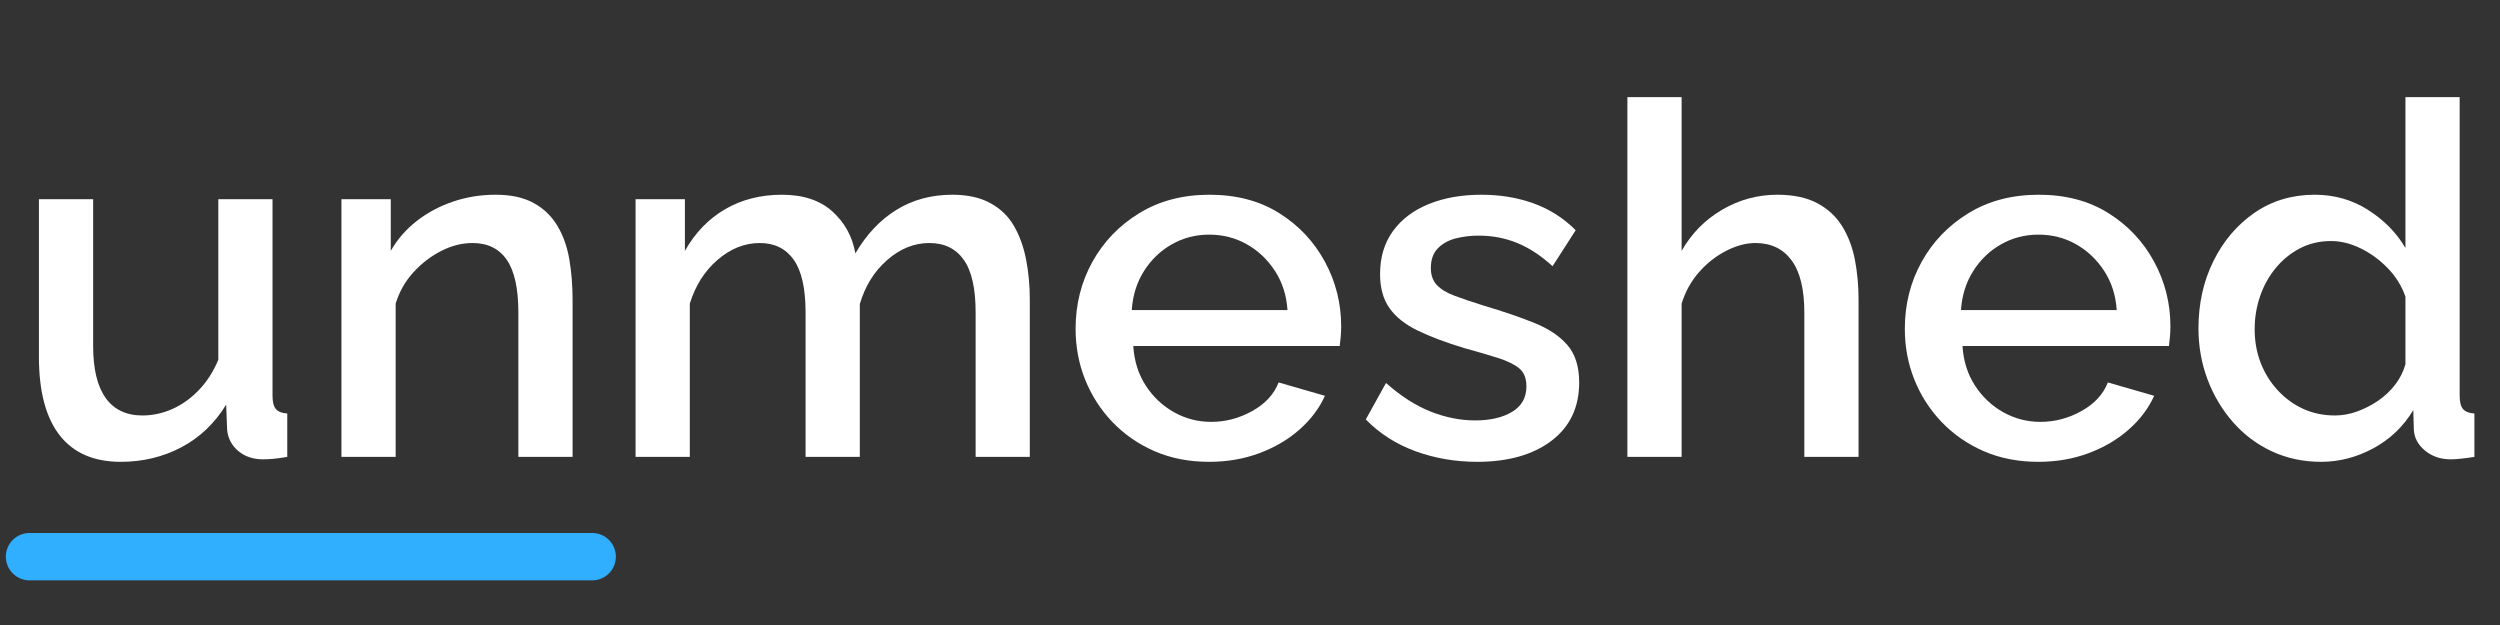
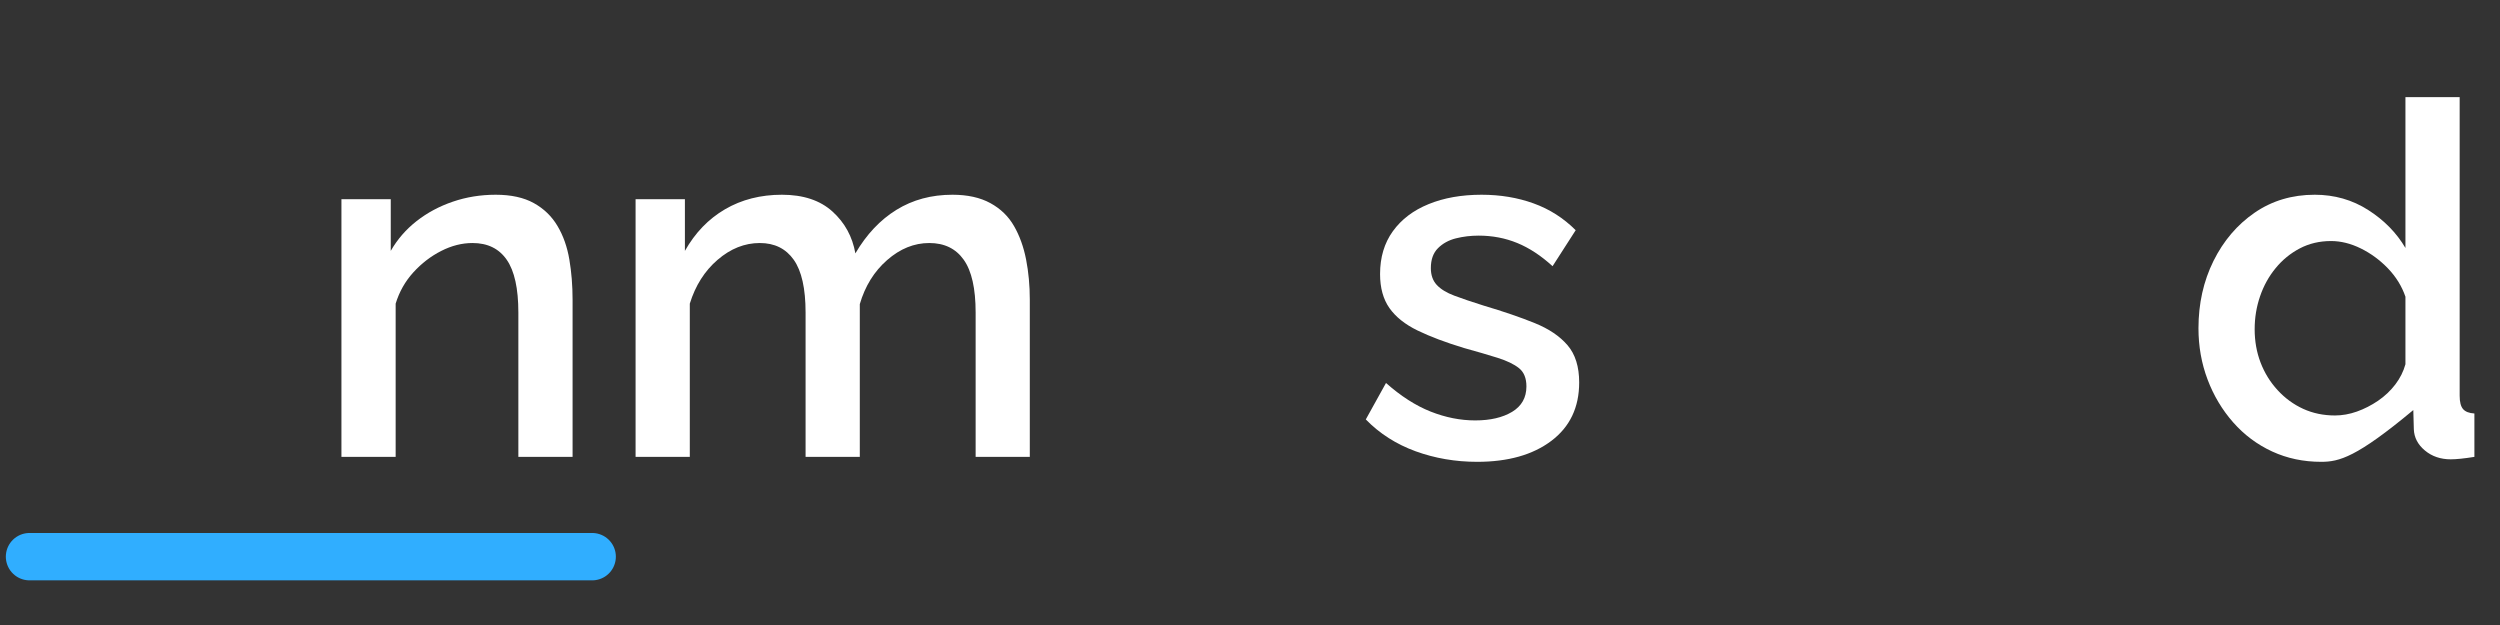
<svg xmlns="http://www.w3.org/2000/svg" width="1000" zoomAndPan="magnify" viewBox="0 0 750 187.5" height="250" preserveAspectRatio="xMidYMid meet" version="1.0">
  <rect x="0" y="0" width="750" height="187.5" fill="#333333" stroke="none" />
  <defs>
    <g />
  </defs>
  <path stroke-linecap="round" transform="matrix(0.748, 0, 0, 0.748, 1.75, 159.896)" fill="none" stroke-linejoin="miter" d="M 9.499 9.498 L 235.162 9.498 " stroke="#30aeff" stroke-width="19" stroke-opacity="1" stroke-miterlimit="4" />
  <g fill="#ffffff" fill-opacity="1">
    <g transform="translate(2.662, 137.063)">
      <g>
-         <path d="M 9.016 -30.016 L 9.016 -77.312 L 25.281 -77.312 L 25.281 -33.266 C 25.281 -26.359 26.535 -21.156 29.047 -17.656 C 31.555 -14.164 35.227 -12.422 40.062 -12.422 C 43.113 -12.422 46.094 -13.062 49 -14.344 C 51.906 -15.625 54.566 -17.52 56.984 -20.031 C 59.398 -22.539 61.348 -25.57 62.828 -29.125 L 62.828 -77.312 L 79.094 -77.312 L 79.094 -18.328 C 79.094 -16.453 79.438 -15.117 80.125 -14.328 C 80.812 -13.547 81.941 -13.109 83.516 -13.016 L 83.516 0 C 81.848 0.289 80.469 0.484 79.375 0.578 C 78.289 0.68 77.258 0.734 76.281 0.734 C 73.32 0.734 70.859 -0.078 68.891 -1.703 C 66.922 -3.328 65.785 -5.422 65.484 -7.984 L 65.188 -15.672 C 61.738 -10.055 57.254 -5.789 51.734 -2.875 C 46.223 0.031 40.164 1.484 33.562 1.484 C 25.477 1.484 19.363 -1.176 15.219 -6.5 C 11.082 -11.82 9.016 -19.66 9.016 -30.016 Z M 9.016 -30.016 " />
-       </g>
+         </g>
    </g>
  </g>
  <g fill="#ffffff" fill-opacity="1">
    <g transform="translate(92.68, 137.063)">
      <g>
        <path d="M 79.094 0 L 62.828 0 L 62.828 -43.312 C 62.828 -50.508 61.664 -55.781 59.344 -59.125 C 57.031 -62.477 53.609 -64.156 49.078 -64.156 C 45.922 -64.156 42.789 -63.363 39.688 -61.781 C 36.582 -60.207 33.797 -58.066 31.328 -55.359 C 28.867 -52.648 27.098 -49.52 26.016 -45.969 L 26.016 0 L 9.75 0 L 9.75 -77.312 L 24.547 -77.312 L 24.547 -61.797 C 26.516 -65.242 29.098 -68.223 32.297 -70.734 C 35.504 -73.242 39.129 -75.188 43.172 -76.562 C 47.211 -77.945 51.5 -78.641 56.031 -78.641 C 60.656 -78.641 64.473 -77.801 67.484 -76.125 C 70.492 -74.457 72.859 -72.164 74.578 -69.25 C 76.305 -66.344 77.488 -62.992 78.125 -59.203 C 78.77 -55.41 79.094 -51.395 79.094 -47.156 Z M 79.094 0 " />
      </g>
    </g>
  </g>
  <g fill="#ffffff" fill-opacity="1">
    <g transform="translate(180.924, 137.063)">
      <g>
        <path d="M 128.016 0 L 111.766 0 L 111.766 -43.312 C 111.766 -50.508 110.578 -55.781 108.203 -59.125 C 105.836 -62.477 102.391 -64.156 97.859 -64.156 C 93.328 -64.156 89.113 -62.453 85.219 -59.047 C 81.332 -55.648 78.598 -51.242 77.016 -45.828 L 77.016 0 L 60.75 0 L 60.75 -43.312 C 60.75 -50.508 59.566 -55.781 57.203 -59.125 C 54.836 -62.477 51.441 -64.156 47.016 -64.156 C 42.473 -64.156 38.254 -62.477 34.359 -59.125 C 30.473 -55.781 27.691 -51.395 26.016 -45.969 L 26.016 0 L 9.75 0 L 9.75 -77.312 L 24.547 -77.312 L 24.547 -61.797 C 27.598 -67.211 31.609 -71.375 36.578 -74.281 C 41.555 -77.188 47.25 -78.641 53.656 -78.641 C 60.062 -78.641 65.113 -76.961 68.812 -73.609 C 72.508 -70.266 74.801 -66.078 75.688 -61.047 C 79.039 -66.766 83.156 -71.125 88.031 -74.125 C 92.906 -77.133 98.5 -78.641 104.812 -78.641 C 109.344 -78.641 113.133 -77.801 116.188 -76.125 C 119.25 -74.457 121.613 -72.164 123.281 -69.25 C 124.957 -66.344 126.164 -62.992 126.906 -59.203 C 127.645 -55.41 128.016 -51.395 128.016 -47.156 Z M 128.016 0 " />
      </g>
    </g>
  </g>
  <g fill="#ffffff" fill-opacity="1">
    <g transform="translate(317.947, 137.063)">
      <g>
-         <path d="M 44.797 1.484 C 38.785 1.484 33.336 0.426 28.453 -1.688 C 23.578 -3.812 19.363 -6.723 15.812 -10.422 C 12.27 -14.117 9.535 -18.359 7.609 -23.141 C 5.691 -27.922 4.734 -33.02 4.734 -38.438 C 4.734 -45.727 6.406 -52.406 9.75 -58.469 C 13.102 -64.531 17.785 -69.406 23.797 -73.094 C 29.805 -76.789 36.852 -78.641 44.938 -78.641 C 53.02 -78.641 59.992 -76.789 65.859 -73.094 C 71.723 -69.406 76.281 -64.551 79.531 -58.531 C 82.781 -52.52 84.406 -46.066 84.406 -39.172 C 84.406 -37.992 84.352 -36.883 84.25 -35.844 C 84.156 -34.812 84.062 -33.953 83.969 -33.266 L 22.031 -33.266 C 22.32 -28.734 23.578 -24.766 25.797 -21.359 C 28.016 -17.961 30.848 -15.301 34.297 -13.375 C 37.742 -11.457 41.441 -10.5 45.391 -10.5 C 49.723 -10.5 53.832 -11.582 57.719 -13.75 C 61.613 -15.914 64.254 -18.773 65.641 -22.328 L 79.531 -18.328 C 77.852 -14.586 75.312 -11.211 71.906 -8.203 C 68.508 -5.203 64.492 -2.836 59.859 -1.109 C 55.234 0.617 50.211 1.484 44.797 1.484 Z M 21.578 -44.047 L 68.297 -44.047 C 68.004 -48.484 66.75 -52.398 64.531 -55.797 C 62.312 -59.203 59.5 -61.863 56.094 -63.781 C 52.695 -65.707 48.93 -66.672 44.797 -66.672 C 40.754 -66.672 37.031 -65.707 33.625 -63.781 C 30.227 -61.863 27.445 -59.203 25.281 -55.797 C 23.113 -52.398 21.879 -48.484 21.578 -44.047 Z M 21.578 -44.047 " />
-       </g>
+         </g>
    </g>
  </g>
  <g fill="#ffffff" fill-opacity="1">
    <g transform="translate(405.895, 137.063)">
      <g>
        <path d="M 37.25 1.484 C 30.75 1.484 24.586 0.426 18.766 -1.688 C 12.953 -3.812 7.977 -6.992 3.844 -11.234 L 9.906 -22.172 C 14.344 -18.234 18.801 -15.375 23.281 -13.594 C 27.77 -11.82 32.227 -10.938 36.656 -10.938 C 41.195 -10.938 44.895 -11.797 47.75 -13.516 C 50.602 -15.242 52.031 -17.785 52.031 -21.141 C 52.031 -23.598 51.289 -25.422 49.812 -26.609 C 48.332 -27.797 46.188 -28.832 43.375 -29.719 C 40.57 -30.602 37.203 -31.586 33.266 -32.672 C 27.742 -34.348 23.109 -36.098 19.359 -37.922 C 15.617 -39.742 12.812 -41.984 10.938 -44.641 C 9.062 -47.305 8.125 -50.707 8.125 -54.844 C 8.125 -59.875 9.406 -64.16 11.969 -67.703 C 14.531 -71.254 18.102 -73.961 22.688 -75.828 C 27.27 -77.703 32.566 -78.641 38.578 -78.641 C 44.203 -78.641 49.398 -77.773 54.172 -76.047 C 58.953 -74.328 63.164 -71.645 66.812 -68 L 59.875 -57.203 C 56.426 -60.359 52.898 -62.676 49.297 -64.156 C 45.703 -65.633 41.836 -66.375 37.703 -66.375 C 35.328 -66.375 33.055 -66.102 30.891 -65.562 C 28.723 -65.02 26.926 -64.035 25.5 -62.609 C 24.07 -61.18 23.359 -59.188 23.359 -56.625 C 23.359 -54.551 23.945 -52.875 25.125 -51.594 C 26.312 -50.312 28.086 -49.227 30.453 -48.344 C 32.816 -47.457 35.723 -46.473 39.172 -45.391 C 45.18 -43.609 50.305 -41.852 54.547 -40.125 C 58.785 -38.406 62.062 -36.191 64.375 -33.484 C 66.695 -30.773 67.859 -27.055 67.859 -22.328 C 67.859 -14.836 65.07 -8.992 59.5 -4.797 C 53.938 -0.609 46.52 1.484 37.25 1.484 Z M 37.25 1.484 " />
      </g>
    </g>
  </g>
  <g fill="#ffffff" fill-opacity="1">
    <g transform="translate(478.472, 137.063)">
      <g>
-         <path d="M 79.094 0 L 62.828 0 L 62.828 -43.312 C 62.828 -50.312 61.547 -55.535 58.984 -58.984 C 56.422 -62.43 52.82 -64.156 48.188 -64.156 C 45.332 -64.156 42.375 -63.363 39.312 -61.781 C 36.258 -60.207 33.551 -58.066 31.188 -55.359 C 28.82 -52.648 27.098 -49.52 26.016 -45.969 L 26.016 0 L 9.75 0 L 9.75 -107.922 L 26.016 -107.922 L 26.016 -61.797 C 28.973 -67.016 33.016 -71.125 38.141 -74.125 C 43.266 -77.133 48.785 -78.641 54.703 -78.641 C 59.523 -78.641 63.516 -77.801 66.672 -76.125 C 69.828 -74.457 72.316 -72.164 74.141 -69.25 C 75.961 -66.344 77.242 -62.992 77.984 -59.203 C 78.723 -55.41 79.094 -51.395 79.094 -47.156 Z M 79.094 0 " />
-       </g>
+         </g>
    </g>
  </g>
  <g fill="#ffffff" fill-opacity="1">
    <g transform="translate(566.716, 137.063)">
      <g>
-         <path d="M 44.797 1.484 C 38.785 1.484 33.336 0.426 28.453 -1.688 C 23.578 -3.812 19.363 -6.723 15.812 -10.422 C 12.27 -14.117 9.535 -18.359 7.609 -23.141 C 5.691 -27.922 4.734 -33.02 4.734 -38.438 C 4.734 -45.727 6.406 -52.406 9.75 -58.469 C 13.102 -64.531 17.785 -69.406 23.797 -73.094 C 29.805 -76.789 36.852 -78.641 44.938 -78.641 C 53.02 -78.641 59.992 -76.789 65.859 -73.094 C 71.723 -69.406 76.281 -64.551 79.531 -58.531 C 82.781 -52.52 84.406 -46.066 84.406 -39.172 C 84.406 -37.992 84.352 -36.883 84.25 -35.844 C 84.156 -34.812 84.062 -33.953 83.969 -33.266 L 22.031 -33.266 C 22.32 -28.734 23.578 -24.766 25.797 -21.359 C 28.016 -17.961 30.848 -15.301 34.297 -13.375 C 37.742 -11.457 41.441 -10.5 45.391 -10.5 C 49.723 -10.5 53.832 -11.582 57.719 -13.75 C 61.613 -15.914 64.254 -18.773 65.641 -22.328 L 79.531 -18.328 C 77.852 -14.586 75.312 -11.211 71.906 -8.203 C 68.508 -5.203 64.492 -2.836 59.859 -1.109 C 55.234 0.617 50.211 1.484 44.797 1.484 Z M 21.578 -44.047 L 68.297 -44.047 C 68.004 -48.484 66.75 -52.398 64.531 -55.797 C 62.312 -59.203 59.5 -61.863 56.094 -63.781 C 52.695 -65.707 48.93 -66.672 44.797 -66.672 C 40.754 -66.672 37.031 -65.707 33.625 -63.781 C 30.227 -61.863 27.445 -59.203 25.281 -55.797 C 23.113 -52.398 21.879 -48.484 21.578 -44.047 Z M 21.578 -44.047 " />
-       </g>
+         </g>
    </g>
  </g>
  <g fill="#ffffff" fill-opacity="1">
    <g transform="translate(654.664, 137.063)">
      <g>
-         <path d="M 4.875 -38.578 C 4.875 -45.973 6.375 -52.703 9.375 -58.766 C 12.383 -64.828 16.5 -69.656 21.719 -73.25 C 26.945 -76.844 32.961 -78.641 39.766 -78.641 C 45.68 -78.641 51.023 -77.113 55.797 -74.062 C 60.578 -71.008 64.301 -67.211 66.969 -62.672 L 66.969 -107.922 L 83.234 -107.922 L 83.234 -18.328 C 83.234 -16.453 83.578 -15.117 84.266 -14.328 C 84.953 -13.547 86.082 -13.109 87.656 -13.016 L 87.656 0 C 84.602 0.488 82.238 0.734 80.562 0.734 C 77.508 0.734 74.922 -0.148 72.797 -1.922 C 70.68 -3.691 69.578 -5.812 69.484 -8.281 L 69.328 -14.047 C 66.367 -9.117 62.375 -5.297 57.344 -2.578 C 52.32 0.129 47.102 1.484 41.688 1.484 C 36.363 1.484 31.457 0.445 26.969 -1.625 C 22.488 -3.695 18.598 -6.602 15.297 -10.344 C 11.992 -14.094 9.43 -18.379 7.609 -23.203 C 5.785 -28.035 4.875 -33.16 4.875 -38.578 Z M 66.969 -27.797 L 66.969 -48.047 C 65.883 -51.203 64.133 -54.035 61.719 -56.547 C 59.301 -59.055 56.586 -61.051 53.578 -62.531 C 50.578 -64.008 47.598 -64.75 44.641 -64.75 C 41.191 -64.75 38.062 -64.008 35.25 -62.531 C 32.445 -61.051 30.035 -59.078 28.016 -56.609 C 25.992 -54.148 24.441 -51.344 23.359 -48.188 C 22.273 -45.039 21.734 -41.738 21.734 -38.281 C 21.734 -34.738 22.32 -31.414 23.5 -28.312 C 24.688 -25.207 26.391 -22.445 28.609 -20.031 C 30.828 -17.613 33.391 -15.738 36.297 -14.406 C 39.203 -13.082 42.379 -12.422 45.828 -12.422 C 47.992 -12.422 50.188 -12.812 52.406 -13.594 C 54.625 -14.383 56.742 -15.469 58.766 -16.844 C 60.785 -18.227 62.508 -19.859 63.938 -21.734 C 65.363 -23.609 66.375 -25.629 66.969 -27.797 Z M 66.969 -27.797 " />
+         <path d="M 4.875 -38.578 C 4.875 -45.973 6.375 -52.703 9.375 -58.766 C 12.383 -64.828 16.5 -69.656 21.719 -73.25 C 26.945 -76.844 32.961 -78.641 39.766 -78.641 C 45.68 -78.641 51.023 -77.113 55.797 -74.062 C 60.578 -71.008 64.301 -67.211 66.969 -62.672 L 66.969 -107.922 L 83.234 -107.922 L 83.234 -18.328 C 83.234 -16.453 83.578 -15.117 84.266 -14.328 C 84.953 -13.547 86.082 -13.109 87.656 -13.016 L 87.656 0 C 84.602 0.488 82.238 0.734 80.562 0.734 C 77.508 0.734 74.922 -0.148 72.797 -1.922 C 70.68 -3.691 69.578 -5.812 69.484 -8.281 L 69.328 -14.047 C 52.32 0.129 47.102 1.484 41.688 1.484 C 36.363 1.484 31.457 0.445 26.969 -1.625 C 22.488 -3.695 18.598 -6.602 15.297 -10.344 C 11.992 -14.094 9.43 -18.379 7.609 -23.203 C 5.785 -28.035 4.875 -33.16 4.875 -38.578 Z M 66.969 -27.797 L 66.969 -48.047 C 65.883 -51.203 64.133 -54.035 61.719 -56.547 C 59.301 -59.055 56.586 -61.051 53.578 -62.531 C 50.578 -64.008 47.598 -64.75 44.641 -64.75 C 41.191 -64.75 38.062 -64.008 35.25 -62.531 C 32.445 -61.051 30.035 -59.078 28.016 -56.609 C 25.992 -54.148 24.441 -51.344 23.359 -48.188 C 22.273 -45.039 21.734 -41.738 21.734 -38.281 C 21.734 -34.738 22.32 -31.414 23.5 -28.312 C 24.688 -25.207 26.391 -22.445 28.609 -20.031 C 30.828 -17.613 33.391 -15.738 36.297 -14.406 C 39.203 -13.082 42.379 -12.422 45.828 -12.422 C 47.992 -12.422 50.188 -12.812 52.406 -13.594 C 54.625 -14.383 56.742 -15.469 58.766 -16.844 C 60.785 -18.227 62.508 -19.859 63.938 -21.734 C 65.363 -23.609 66.375 -25.629 66.969 -27.797 Z M 66.969 -27.797 " />
      </g>
    </g>
  </g>
</svg>